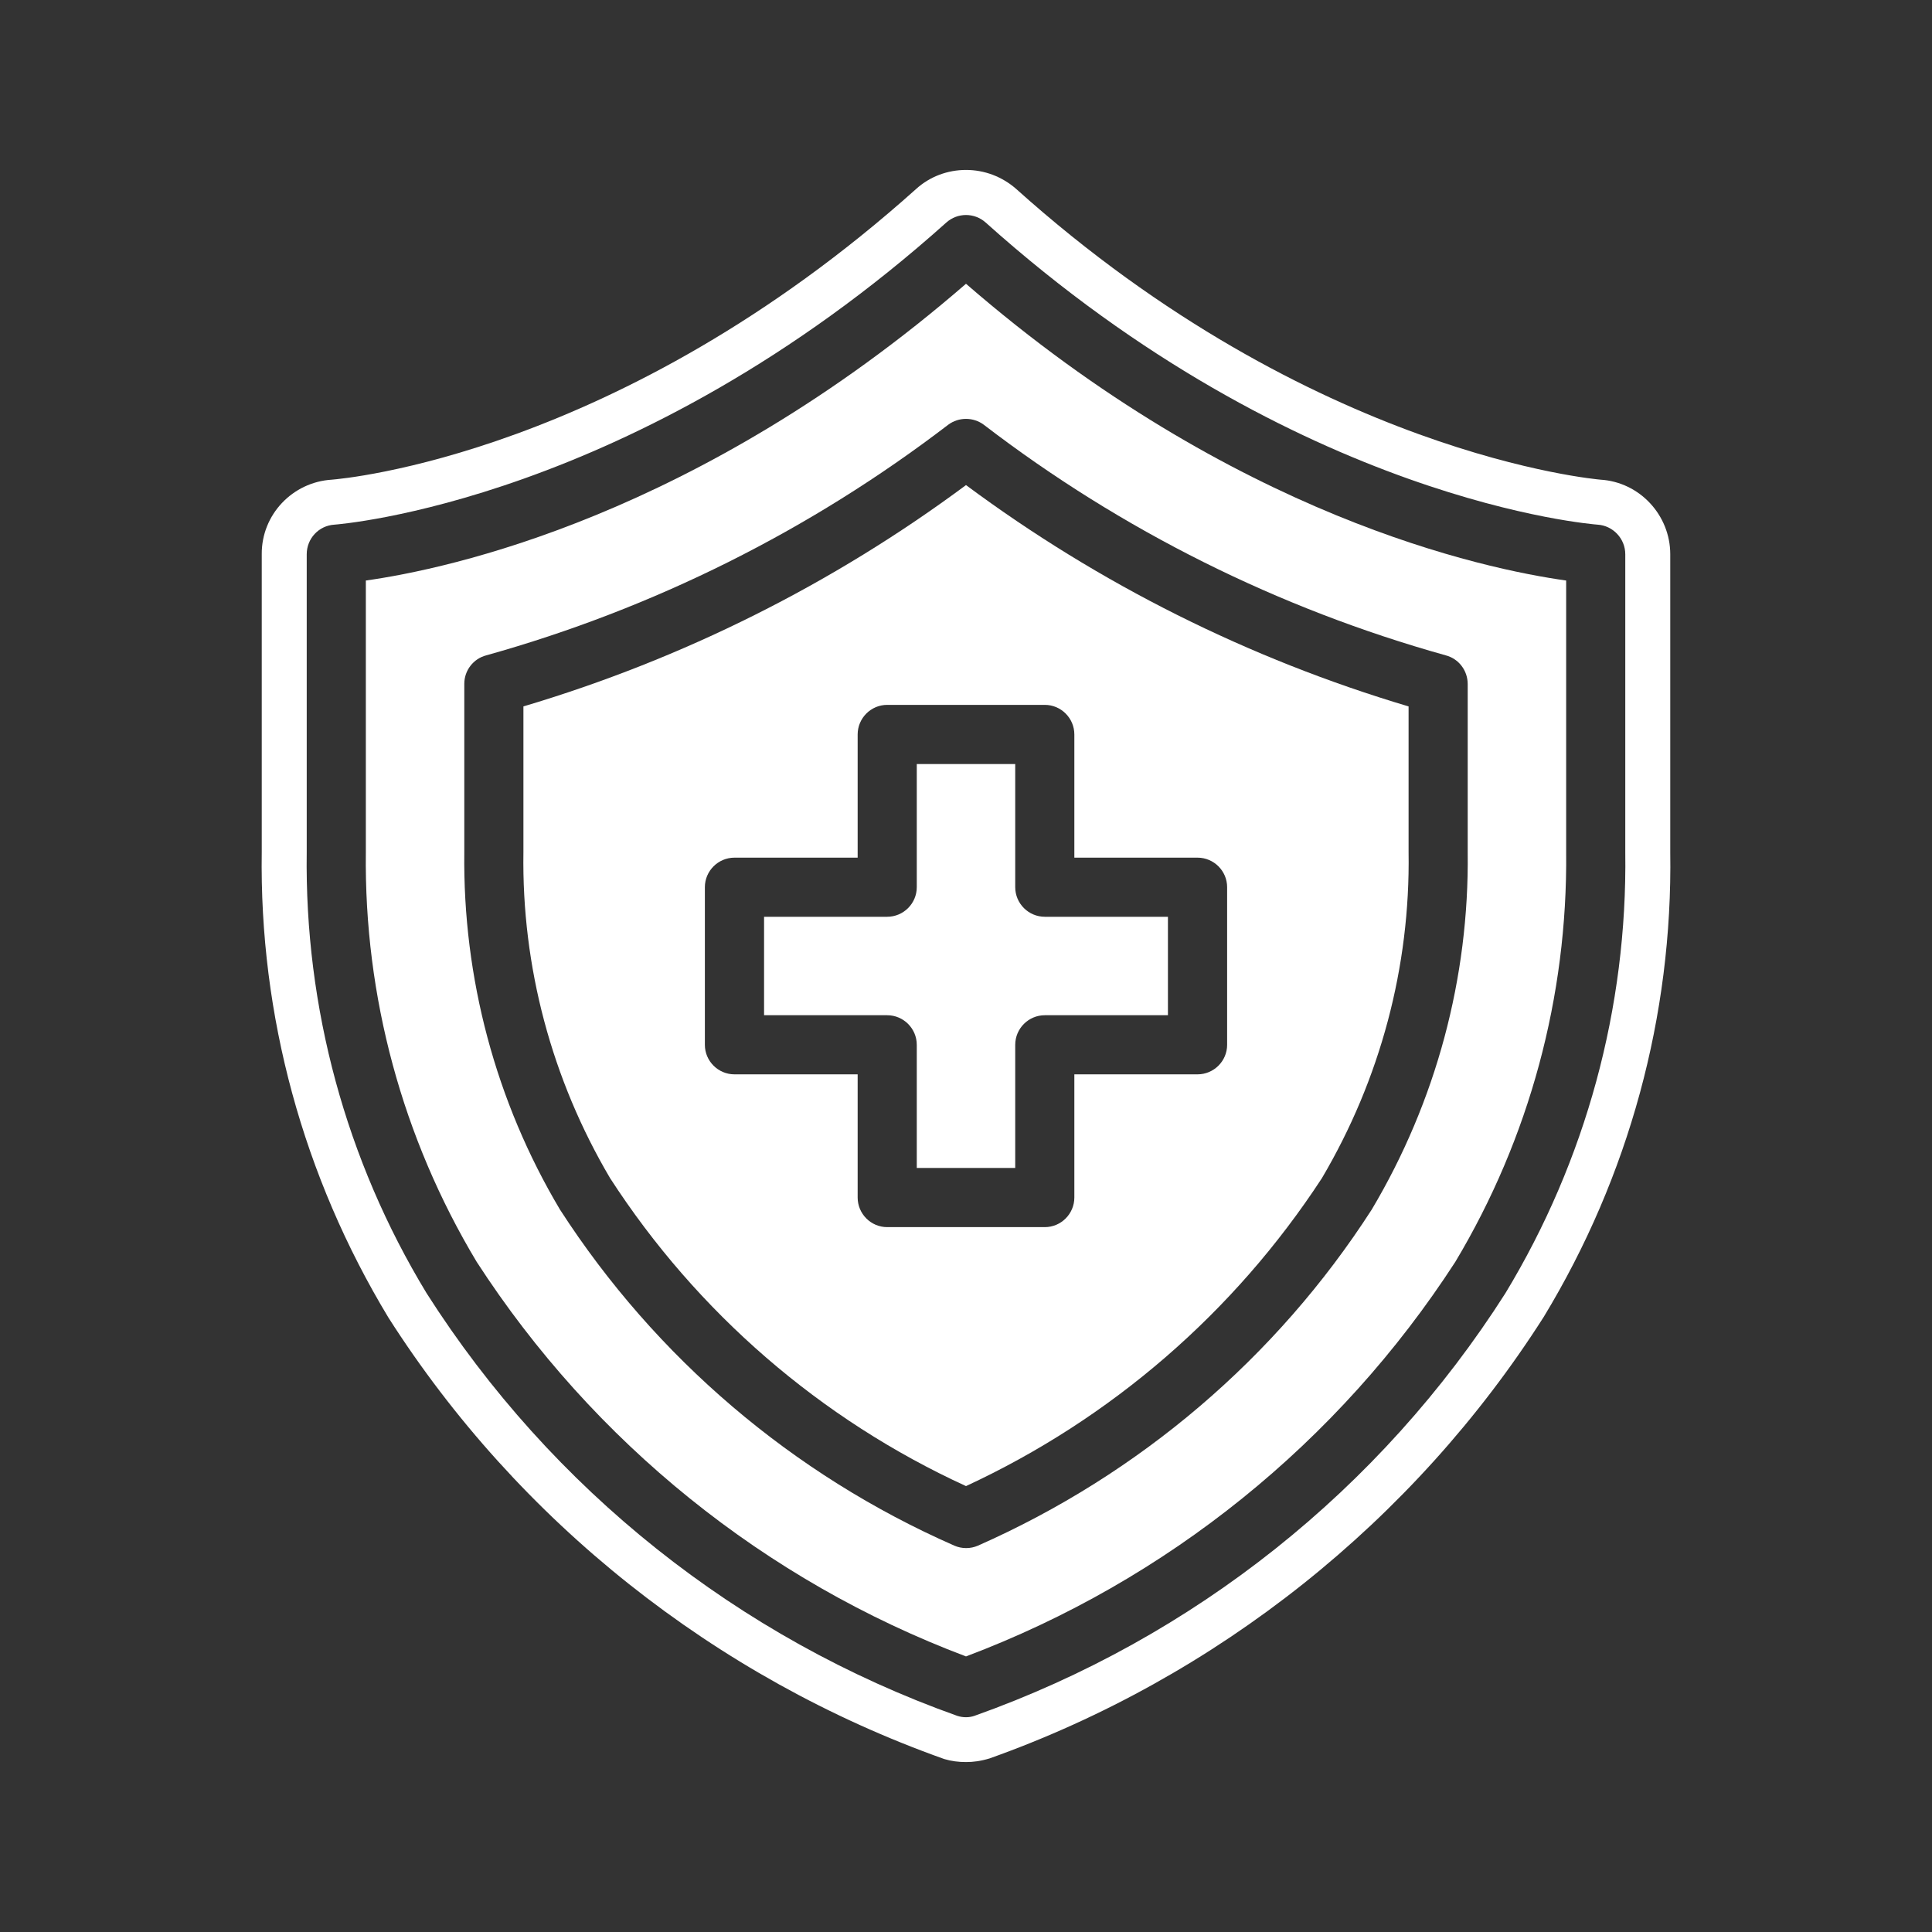
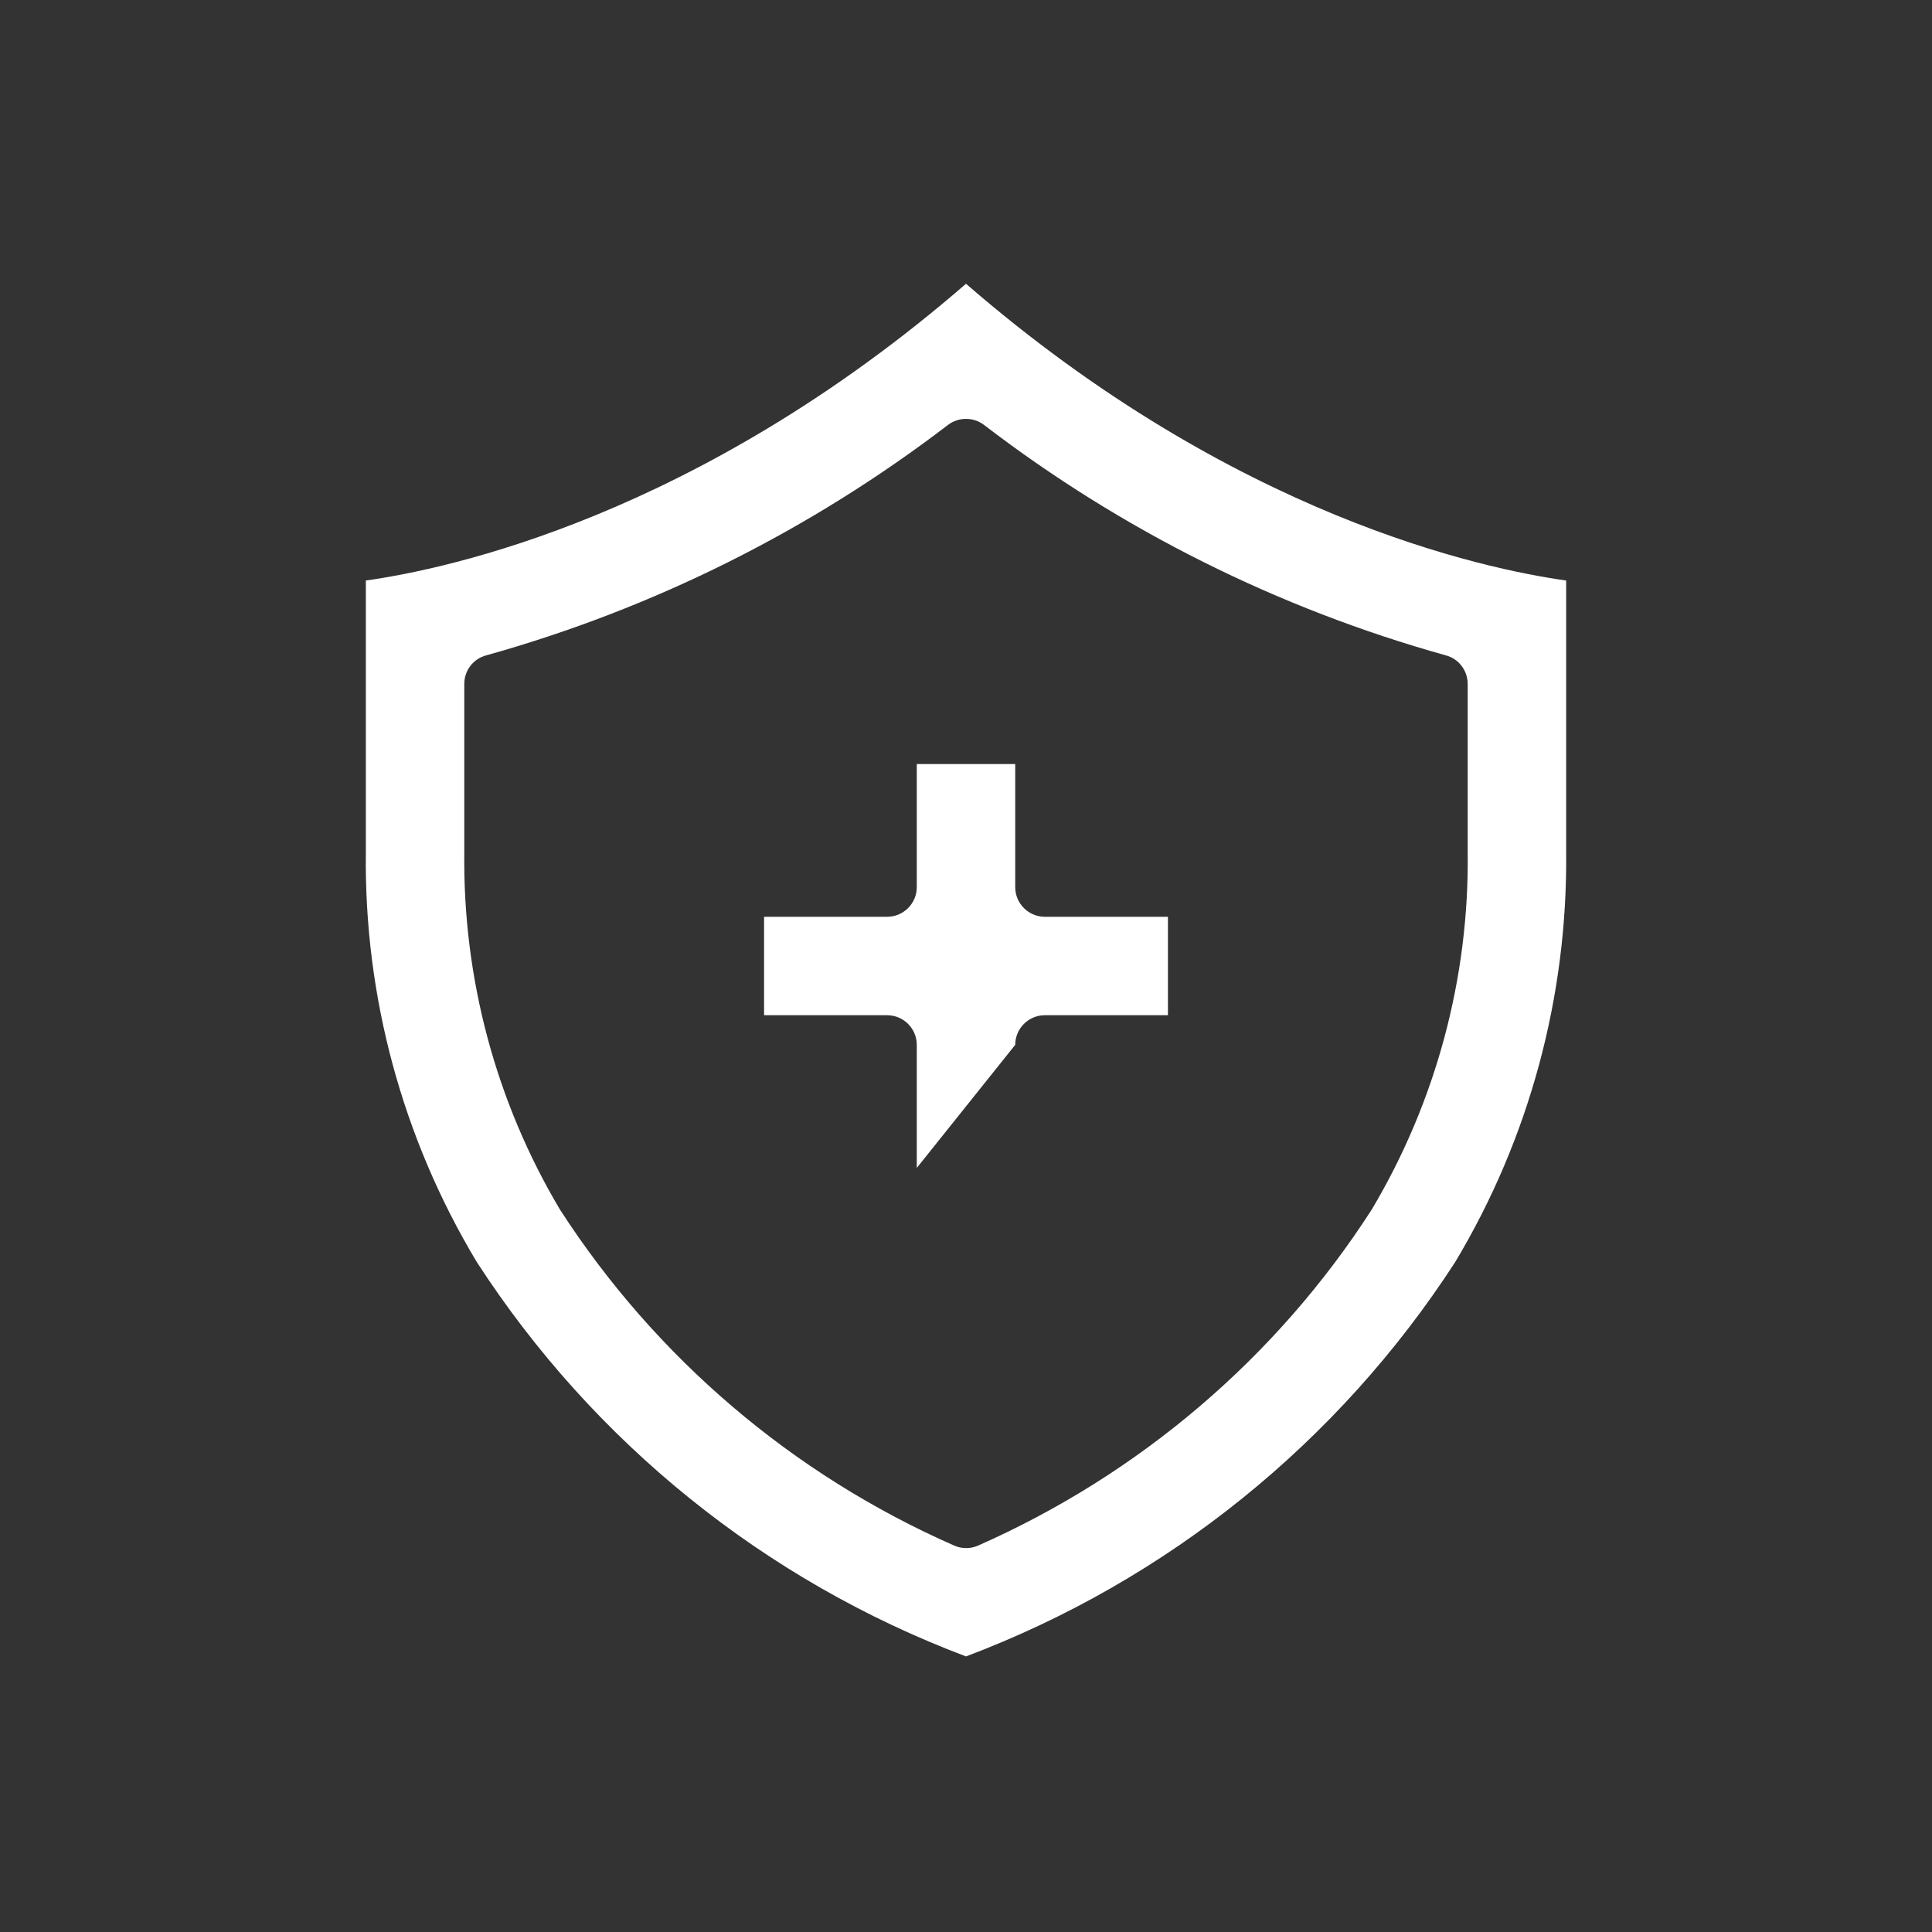
<svg xmlns="http://www.w3.org/2000/svg" width="25px" height="25px" viewBox="0 0 25 25" version="1.1">
  <rect x="0" y="0" width="25" height="25" fill="#333333" stroke="none" />
  <defs>
    <clipPath id="clip1">
-       <path d="M 3.383 2.199 L 21.613 2.199 L 21.613 22.801 L 3.383 22.801 Z M 3.383 2.199 " />
-     </clipPath>
+       </clipPath>
  </defs>
  <g id="surface1">
    <path style=" stroke:none;fill-rule:nonzero;fill:rgb(100%,100%,100%);fill-opacity:1;" d="M 18.707 8.48 C 18.875 8.523 18.992 8.676 18.992 8.852 L 18.992 11.027 C 19.012 12.652 18.582 14.254 17.75 15.652 C 16.516 17.57 14.742 19.078 12.656 20 C 12.559 20.043 12.445 20.043 12.348 20 C 10.258 19.082 8.484 17.57 7.246 15.652 C 6.414 14.254 5.988 12.652 6.008 11.027 L 6.008 8.848 C 6.008 8.676 6.125 8.523 6.293 8.48 C 8.457 7.875 10.484 6.863 12.27 5.496 C 12.406 5.395 12.594 5.395 12.73 5.496 C 14.512 6.863 16.543 7.875 18.707 8.48 Z M 4.734 7.512 L 4.734 11.027 C 4.711 12.895 5.207 14.727 6.168 16.328 C 7.68 18.664 9.898 20.453 12.5 21.434 C 15.102 20.453 17.32 18.664 18.832 16.328 C 19.789 14.73 20.285 12.895 20.266 11.027 L 20.266 7.512 C 19.203 7.363 15.973 6.684 12.5 3.672 C 9.023 6.684 5.793 7.363 4.734 7.512 " />
-     <path style=" stroke:none;fill-rule:nonzero;fill:rgb(100%,100%,100%);fill-opacity:1;" d="M 9.887 11.863 L 9.887 13.137 L 11.48 13.137 C 11.691 13.137 11.863 13.309 11.863 13.52 L 11.863 15.113 L 13.137 15.113 L 13.137 13.52 C 13.137 13.309 13.309 13.137 13.52 13.137 L 15.113 13.137 L 15.113 11.863 L 13.52 11.863 C 13.309 11.863 13.137 11.691 13.137 11.48 L 13.137 9.887 L 11.863 9.887 L 11.863 11.48 C 11.863 11.691 11.691 11.863 11.48 11.863 L 9.887 11.863 " />
+     <path style=" stroke:none;fill-rule:nonzero;fill:rgb(100%,100%,100%);fill-opacity:1;" d="M 9.887 11.863 L 9.887 13.137 L 11.48 13.137 C 11.691 13.137 11.863 13.309 11.863 13.52 L 11.863 15.113 L 13.137 13.52 C 13.137 13.309 13.309 13.137 13.52 13.137 L 15.113 13.137 L 15.113 11.863 L 13.52 11.863 C 13.309 11.863 13.137 11.691 13.137 11.48 L 13.137 9.887 L 11.863 9.887 L 11.863 11.48 C 11.863 11.691 11.691 11.863 11.48 11.863 L 9.887 11.863 " />
    <g clip-path="url(#clip1)" clip-rule="nonzero">
-       <path style=" stroke:none;fill-rule:nonzero;fill:rgb(100%,100%,100%);fill-opacity:1;" d="M 21.031 11.027 C 21.059 13.039 20.52 15.016 19.48 16.734 C 17.863 19.273 15.445 21.195 12.609 22.203 C 12.539 22.227 12.461 22.227 12.387 22.203 C 9.555 21.195 7.137 19.273 5.52 16.734 C 4.477 15.016 3.941 13.039 3.969 11.027 L 3.969 7.172 C 3.969 6.969 4.125 6.801 4.328 6.789 C 4.367 6.785 8.199 6.504 12.246 2.879 C 12.391 2.75 12.609 2.75 12.754 2.879 C 16.797 6.504 20.633 6.785 20.672 6.789 C 20.871 6.801 21.031 6.969 21.031 7.172 Z M 20.711 6.207 C 20.676 6.203 16.992 5.895 13.145 2.441 C 12.965 2.285 12.738 2.199 12.5 2.199 C 12.262 2.199 12.031 2.285 11.855 2.445 C 8.008 5.891 4.434 6.195 4.293 6.207 C 3.785 6.238 3.383 6.66 3.387 7.172 L 3.387 11.02 C 3.355 13.141 3.922 15.223 5.027 17.051 C 6.707 19.684 9.25 21.707 12.219 22.762 C 12.309 22.789 12.402 22.801 12.5 22.801 C 12.594 22.801 12.688 22.789 12.805 22.754 C 15.746 21.707 18.293 19.684 19.977 17.039 C 21.078 15.223 21.645 13.141 21.613 11.027 L 21.613 7.172 C 21.613 6.664 21.215 6.238 20.711 6.207 " />
-     </g>
-     <path style=" stroke:none;fill-rule:nonzero;fill:rgb(100%,100%,100%);fill-opacity:1;" d="M 13.902 9.504 L 13.902 11.098 L 15.496 11.098 C 15.707 11.098 15.879 11.27 15.879 11.48 L 15.879 13.52 C 15.879 13.73 15.707 13.902 15.496 13.902 L 13.902 13.902 L 13.902 15.496 C 13.902 15.707 13.73 15.879 13.52 15.879 L 11.48 15.879 C 11.27 15.879 11.098 15.707 11.098 15.496 L 11.098 13.902 L 9.504 13.902 C 9.293 13.902 9.121 13.73 9.121 13.52 L 9.121 11.48 C 9.121 11.27 9.293 11.098 9.504 11.098 L 11.098 11.098 L 11.098 9.504 C 11.098 9.293 11.27 9.121 11.48 9.121 L 13.52 9.121 C 13.73 9.121 13.902 9.293 13.902 9.504 Z M 6.773 9.141 L 6.773 11.027 C 6.75 12.512 7.141 13.969 7.895 15.246 C 9.02 16.984 10.617 18.367 12.5 19.23 C 14.379 18.359 15.973 16.98 17.105 15.246 C 17.859 13.969 18.25 12.512 18.227 11.027 L 18.227 9.141 C 16.164 8.527 14.227 7.559 12.5 6.277 C 10.773 7.559 8.836 8.527 6.773 9.141 " />
+       </g>
  </g>
</svg>